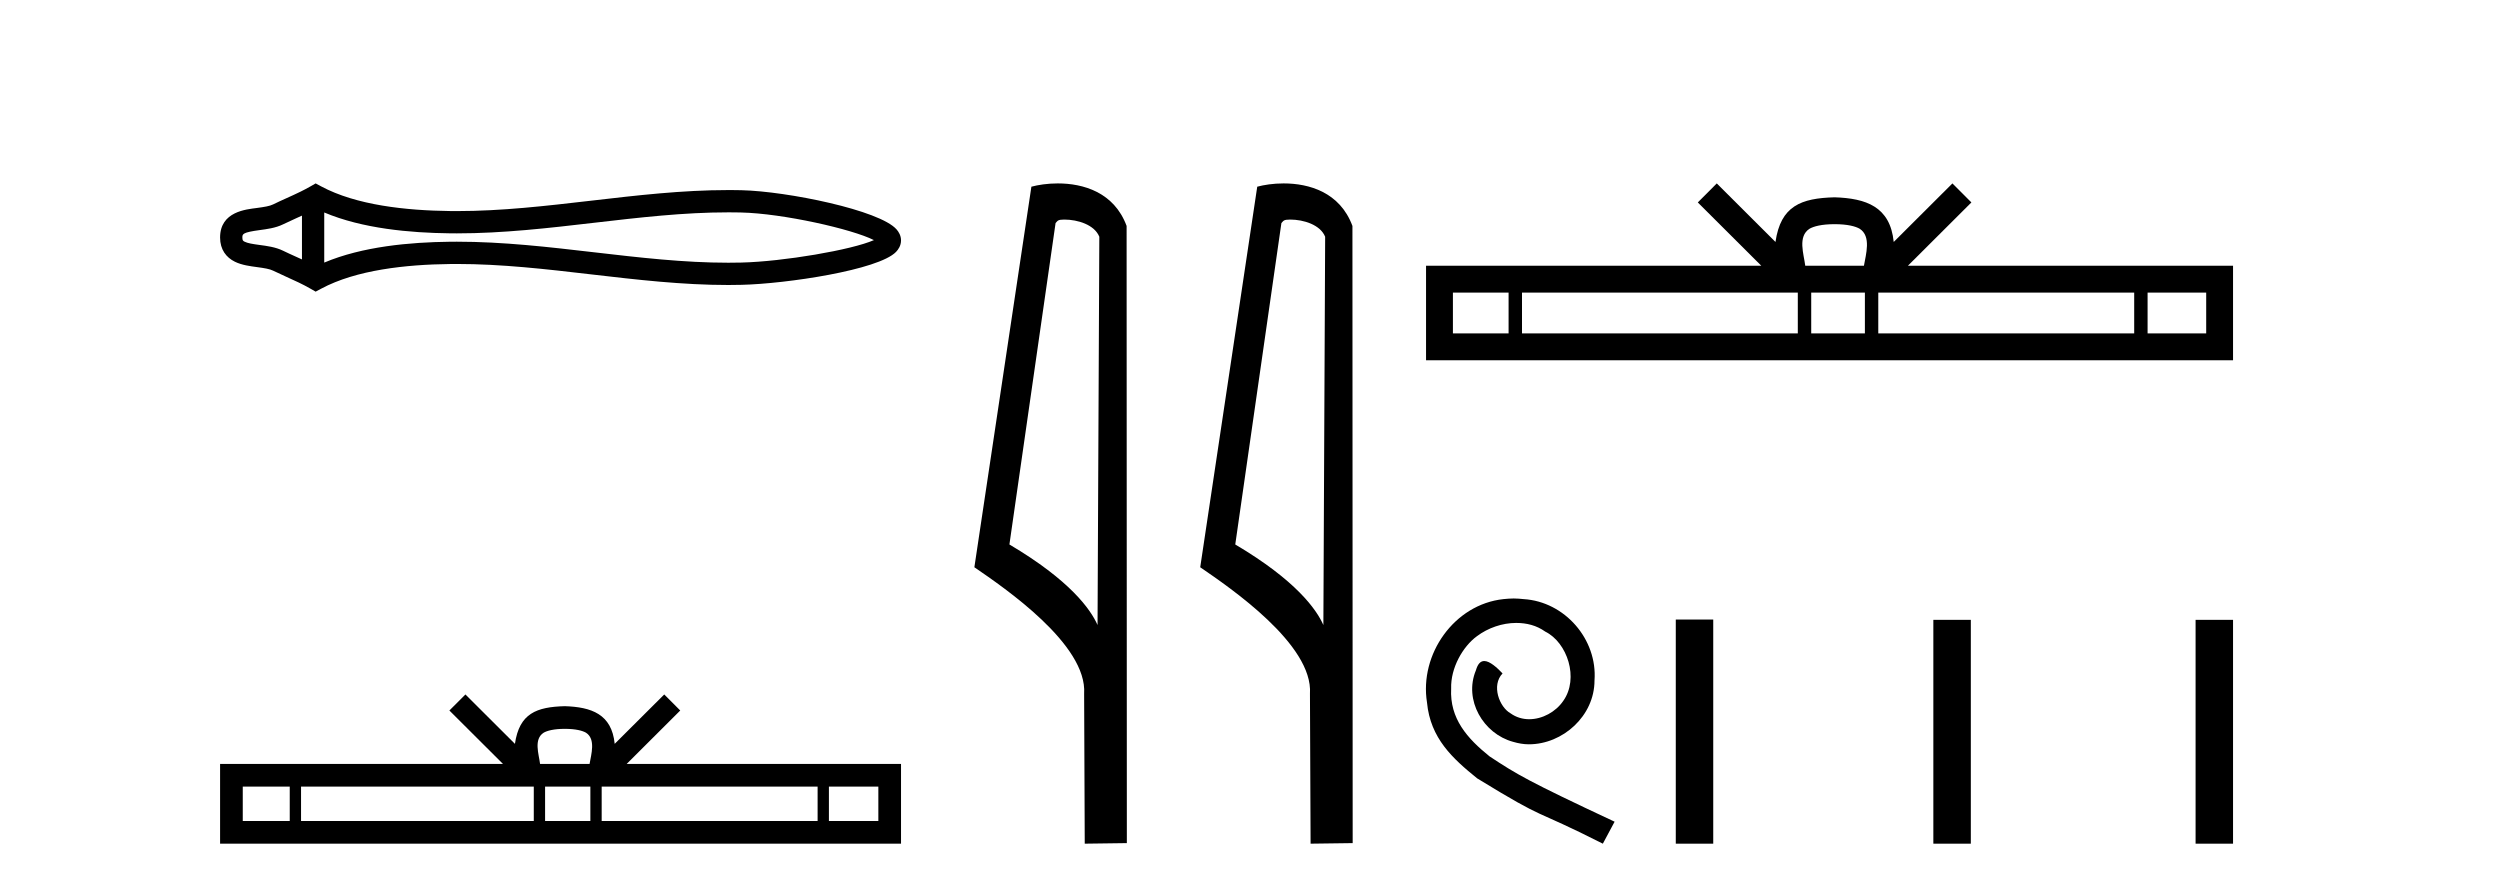
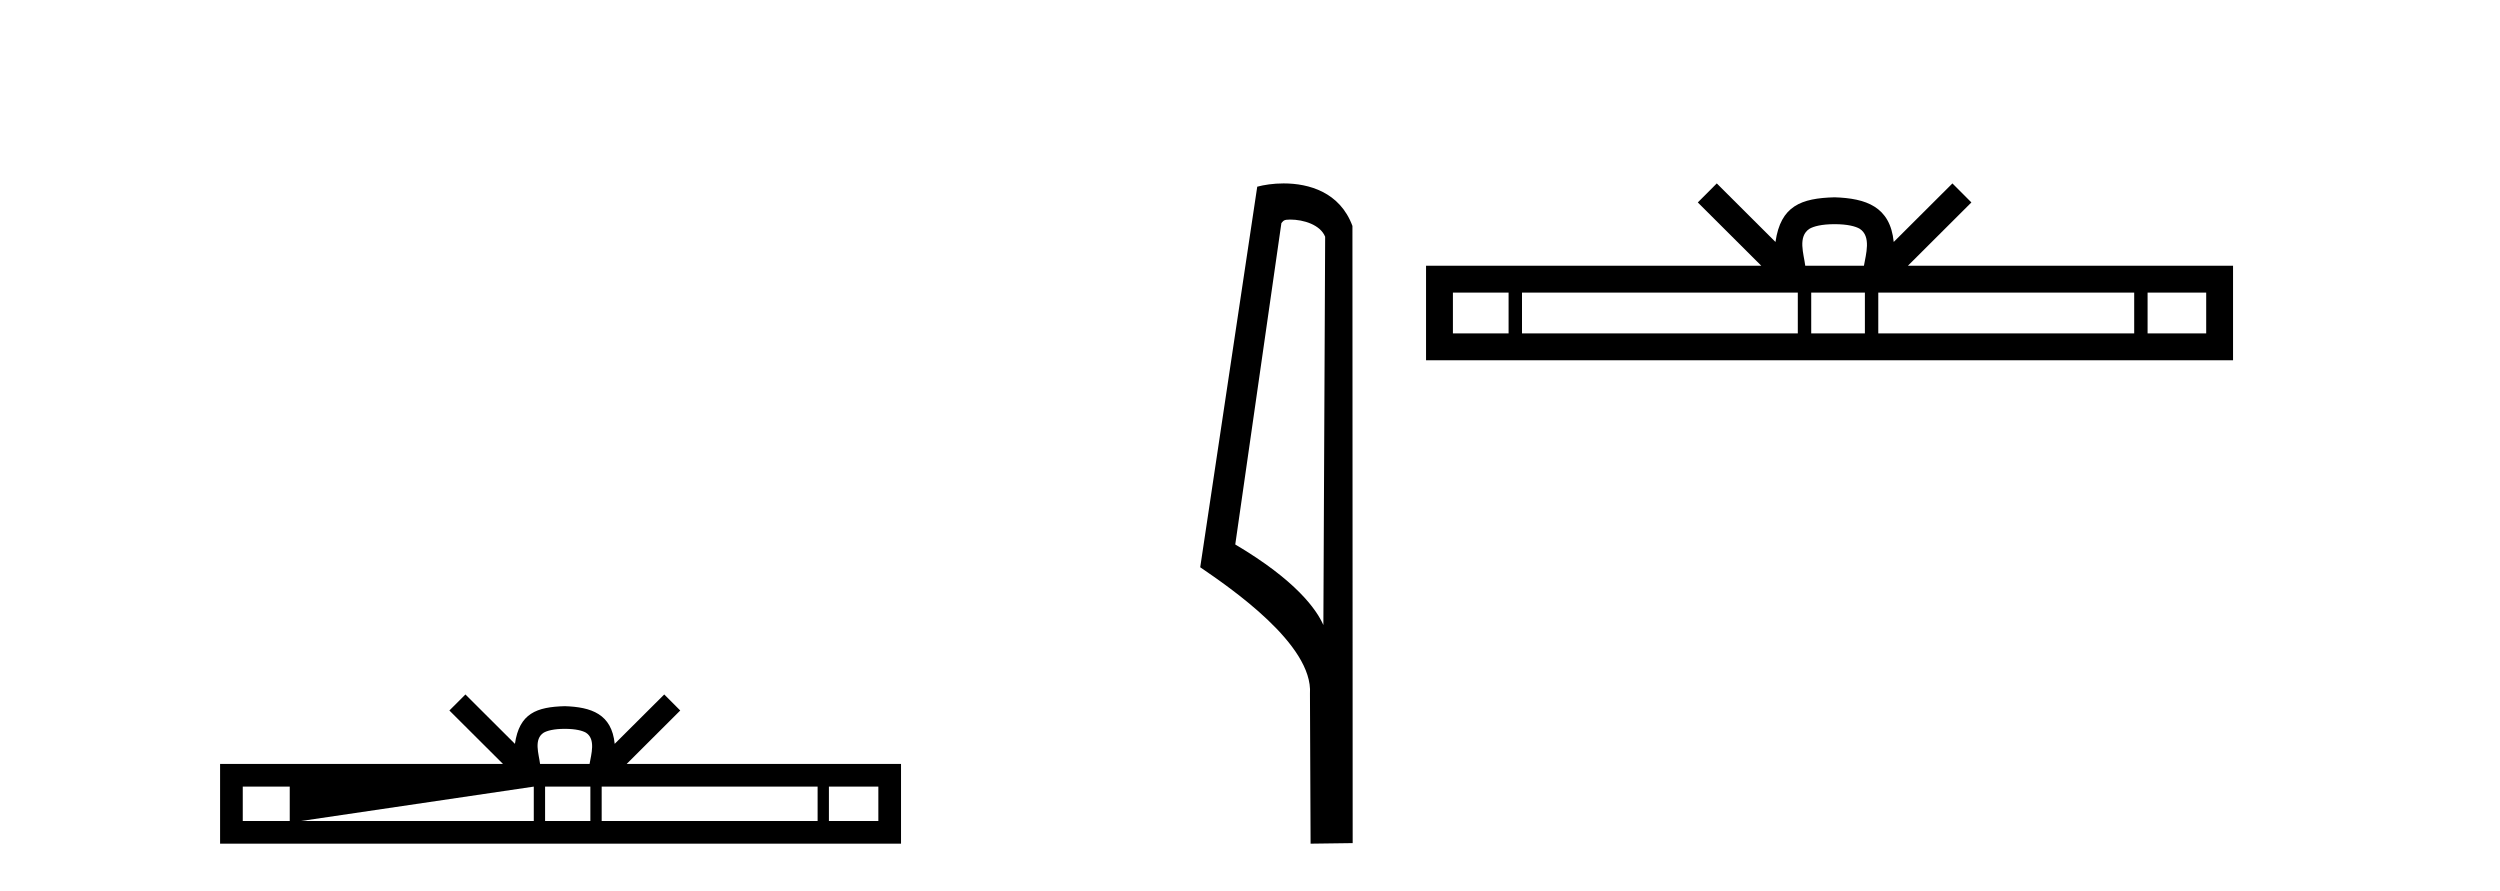
<svg xmlns="http://www.w3.org/2000/svg" width="115.0" height="41.0">
-   <path d="M 40.481 10.874 C 40.481 10.874 40.481 10.874 40.48 10.875 L 40.48 10.875 C 40.48 10.875 40.48 10.875 40.48 10.875 L 40.48 10.875 C 40.481 10.874 40.481 10.874 40.481 10.874 ZM 40.471 11.228 C 40.471 11.228 40.471 11.228 40.471 11.228 L 40.471 11.228 C 40.472 11.229 40.472 11.229 40.472 11.229 C 40.472 11.229 40.472 11.229 40.471 11.228 ZM 13.89 9.919 L 13.89 11.934 L 13.89 11.934 C 13.794 11.889 13.699 11.847 13.607 11.805 L 13.607 11.805 C 13.399 11.711 13.203 11.623 13.018 11.532 L 13.018 11.532 C 12.673 11.362 12.253 11.31 11.953 11.27 L 11.953 11.27 C 11.613 11.224 11.398 11.189 11.256 11.12 L 11.256 11.12 C 11.18 11.082 11.149 11.06 11.149 10.926 C 11.149 10.766 11.158 10.69 11.953 10.583 L 11.953 10.583 C 12.253 10.542 12.673 10.491 13.018 10.321 L 13.018 10.321 L 13.018 10.321 C 13.203 10.23 13.399 10.142 13.607 10.047 L 13.607 10.047 C 13.699 10.006 13.794 9.963 13.89 9.919 ZM 14.915 12.079 L 14.915 12.079 L 14.915 12.079 C 14.915 12.079 14.915 12.079 14.915 12.079 ZM 33.502 9.768 C 33.607 9.768 33.713 9.769 33.818 9.77 L 33.818 9.77 C 33.911 9.771 34.003 9.773 34.096 9.775 L 34.096 9.775 C 36.024 9.82 39.201 10.538 40.2 11.045 L 40.2 11.045 C 39.186 11.494 36.04 12.032 34.096 12.078 L 34.096 12.078 L 34.096 12.078 C 33.898 12.082 33.7 12.085 33.502 12.085 C 31.455 12.085 29.407 11.847 27.325 11.605 L 27.325 11.605 C 25.251 11.364 23.142 11.118 21.018 11.118 C 20.909 11.118 20.799 11.118 20.69 11.12 L 20.69 11.12 C 18.863 11.142 16.678 11.335 14.915 12.079 L 14.915 12.079 L 14.915 9.774 L 14.915 9.774 C 16.678 10.518 18.863 10.711 20.69 10.733 L 20.69 10.733 L 20.69 10.733 C 20.799 10.734 20.909 10.735 21.018 10.735 C 23.142 10.735 25.251 10.489 27.325 10.248 C 29.407 10.006 31.454 9.768 33.502 9.768 ZM 14.52 8.437 L 14.273 8.579 C 14.128 8.662 13.979 8.74 13.827 8.815 L 13.827 8.815 C 13.616 8.919 13.403 9.015 13.186 9.113 L 13.186 9.113 C 12.98 9.206 12.769 9.301 12.565 9.402 L 12.565 9.402 L 12.565 9.402 C 12.4 9.483 12.164 9.52 11.816 9.567 L 11.816 9.567 C 11.344 9.631 10.124 9.721 10.124 10.926 C 10.124 11.482 10.407 11.844 10.804 12.039 L 10.804 12.039 C 11.126 12.198 11.529 12.247 11.816 12.286 L 11.816 12.286 C 12.164 12.333 12.4 12.37 12.565 12.451 L 12.565 12.451 L 12.565 12.451 C 12.769 12.551 12.98 12.647 13.186 12.74 L 13.186 12.74 C 13.561 12.909 13.924 13.073 14.273 13.274 L 14.52 13.416 L 14.771 13.281 C 16.387 12.413 18.674 12.169 20.702 12.145 L 20.702 12.145 L 20.702 12.145 C 20.808 12.143 20.914 12.143 21.019 12.143 C 23.072 12.143 25.122 12.38 27.206 12.623 L 27.206 12.623 C 29.278 12.864 31.383 13.11 33.503 13.11 C 33.709 13.11 33.915 13.107 34.12 13.102 L 34.12 13.102 C 36.16 13.054 40.41 12.424 41.218 11.587 L 41.218 11.587 C 41.321 11.48 41.447 11.301 41.447 11.059 C 41.447 10.834 41.338 10.663 41.245 10.556 L 41.245 10.556 C 40.473 9.666 36.201 8.799 34.12 8.75 L 34.12 8.75 L 34.12 8.75 C 34.024 8.748 33.927 8.746 33.83 8.745 L 33.83 8.745 C 33.721 8.744 33.612 8.743 33.503 8.743 C 31.384 8.743 29.278 8.989 27.206 9.23 C 25.122 9.472 23.072 9.71 21.019 9.71 C 20.914 9.71 20.808 9.709 20.702 9.708 L 20.702 9.708 C 18.674 9.683 16.387 9.44 14.771 8.572 L 14.52 8.437 Z" style="fill:#000000;stroke:none" />
-   <path d="M 25.982 33.527 C 26.489 33.527 26.795 33.613 26.953 33.703 C 27.414 33.998 27.195 34.701 27.12 35.141 L 24.843 35.141 C 24.788 34.691 24.539 34.005 25.01 33.703 C 25.168 33.613 25.474 33.527 25.982 33.527 ZM 13.328 36.184 L 13.328 37.766 L 11.167 37.766 L 11.167 36.184 ZM 24.554 36.184 L 24.554 37.766 L 13.848 37.766 L 13.848 36.184 ZM 27.157 36.184 L 27.157 37.766 L 25.074 37.766 L 25.074 36.184 ZM 37.61 36.184 L 37.61 37.766 L 27.677 37.766 L 27.677 36.184 ZM 40.404 36.184 L 40.404 37.766 L 38.13 37.766 L 38.13 36.184 ZM 21.409 31.945 L 20.672 32.683 L 23.137 35.141 L 10.124 35.141 L 10.124 38.809 L 41.447 38.809 L 41.447 35.141 L 28.827 35.141 L 31.291 32.683 L 30.555 31.945 L 28.276 34.217 C 28.139 32.84 27.195 32.524 25.982 32.484 C 24.685 32.519 23.889 32.812 23.687 34.217 L 21.409 31.945 Z" style="fill:#000000;stroke:none" />
-   <path d="M 48.956 10.1 C 49.581 10.1 50.346 10.34 50.569 10.89 L 50.487 28.751 L 50.487 28.751 C 50.17 28.034 49.229 26.699 46.433 25.046 L 48.556 10.263 C 48.655 10.157 48.652 10.1 48.956 10.1 ZM 50.487 28.751 L 50.487 28.751 C 50.487 28.751 50.487 28.751 50.487 28.751 L 50.487 28.751 L 50.487 28.751 ZM 48.659 8.437 C 48.181 8.437 47.75 8.505 47.444 8.588 L 44.821 26.094 C 46.209 27.044 50.022 29.648 49.87 31.91 L 49.898 38.809 L 51.835 38.783 L 51.824 10.393 C 51.248 8.837 49.817 8.437 48.659 8.437 Z" style="fill:#000000;stroke:none" />
+   <path d="M 25.982 33.527 C 26.489 33.527 26.795 33.613 26.953 33.703 C 27.414 33.998 27.195 34.701 27.12 35.141 L 24.843 35.141 C 24.788 34.691 24.539 34.005 25.01 33.703 C 25.168 33.613 25.474 33.527 25.982 33.527 ZM 13.328 36.184 L 13.328 37.766 L 11.167 37.766 L 11.167 36.184 ZM 24.554 36.184 L 24.554 37.766 L 13.848 37.766 ZM 27.157 36.184 L 27.157 37.766 L 25.074 37.766 L 25.074 36.184 ZM 37.61 36.184 L 37.61 37.766 L 27.677 37.766 L 27.677 36.184 ZM 40.404 36.184 L 40.404 37.766 L 38.13 37.766 L 38.13 36.184 ZM 21.409 31.945 L 20.672 32.683 L 23.137 35.141 L 10.124 35.141 L 10.124 38.809 L 41.447 38.809 L 41.447 35.141 L 28.827 35.141 L 31.291 32.683 L 30.555 31.945 L 28.276 34.217 C 28.139 32.84 27.195 32.524 25.982 32.484 C 24.685 32.519 23.889 32.812 23.687 34.217 L 21.409 31.945 Z" style="fill:#000000;stroke:none" />
  <path d="M 59.345 10.1 C 59.969 10.1 60.734 10.34 60.957 10.89 L 60.875 28.751 L 60.875 28.751 C 60.558 28.034 59.617 26.699 56.822 25.046 L 58.944 10.263 C 59.043 10.157 59.041 10.1 59.345 10.1 ZM 60.875 28.751 L 60.875 28.751 C 60.875 28.751 60.875 28.751 60.875 28.751 L 60.875 28.751 L 60.875 28.751 ZM 59.048 8.437 C 58.57 8.437 58.138 8.505 57.833 8.588 L 55.21 26.094 C 56.597 27.044 60.41 29.648 60.258 31.91 L 60.287 38.809 L 62.223 38.783 L 62.212 10.393 C 61.636 8.837 60.206 8.437 59.048 8.437 Z" style="fill:#000000;stroke:none" />
  <path d="M 84.391 10.312 C 84.993 10.312 85.356 10.414 85.543 10.521 C 86.089 10.87 85.829 11.704 85.741 12.225 L 83.042 12.225 C 82.977 11.692 82.682 10.879 83.24 10.521 C 83.428 10.414 83.79 10.312 84.391 10.312 ZM 69.395 13.461 L 69.395 15.337 L 66.834 15.337 L 66.834 13.461 ZM 82.699 13.461 L 82.699 15.337 L 70.012 15.337 L 70.012 13.461 ZM 85.785 13.461 L 85.785 15.337 L 83.316 15.337 L 83.316 13.461 ZM 98.173 13.461 L 98.173 15.337 L 86.401 15.337 L 86.401 13.461 ZM 101.485 13.461 L 101.485 15.337 L 98.789 15.337 L 98.789 13.461 ZM 78.972 8.437 L 78.099 9.312 L 81.02 12.225 L 65.598 12.225 L 65.598 16.572 L 102.72 16.572 L 102.72 12.225 L 87.763 12.225 L 90.684 9.312 L 89.811 8.437 L 87.111 11.13 C 86.949 9.498 85.83 9.123 84.391 9.076 C 82.855 9.117 81.911 9.465 81.672 11.13 L 78.972 8.437 Z" style="fill:#000000;stroke:none" />
-   <path d="M 69.63 27.53 C 69.473 27.53 69.316 27.544 69.16 27.559 C 66.895 27.801 65.286 30.094 65.642 32.315 C 65.799 33.967 66.824 34.893 67.949 35.804 C 71.296 37.855 70.356 37.1 73.731 38.809 L 74.272 37.798 C 70.256 35.918 69.772 35.619 68.519 34.793 C 67.493 33.967 66.682 33.056 66.753 31.674 C 66.724 30.72 67.294 29.738 67.935 29.268 C 68.448 28.883 69.103 28.655 69.743 28.655 C 70.228 28.655 70.683 28.769 71.082 29.054 C 72.093 29.552 72.649 31.204 71.908 32.244 C 71.566 32.743 70.954 33.084 70.342 33.084 C 70.043 33.084 69.743 32.999 69.487 32.814 C 68.974 32.529 68.59 31.532 69.117 30.977 C 68.875 30.72 68.533 30.407 68.277 30.407 C 68.106 30.407 67.978 30.535 67.892 30.834 C 67.322 32.201 68.234 33.754 69.601 34.124 C 69.843 34.195 70.085 34.238 70.327 34.238 C 71.894 34.238 73.347 32.928 73.347 31.304 C 73.489 29.41 71.979 27.673 70.085 27.559 C 69.943 27.544 69.786 27.53 69.63 27.53 Z" style="fill:#000000;stroke:none" />
-   <path d="M 77.086 28.499 L 77.086 38.809 L 78.809 38.809 L 78.809 28.499 ZM 88.934 28.513 L 88.934 38.809 L 90.658 38.809 L 90.658 28.513 ZM 100.997 28.513 L 100.997 38.809 L 102.72 38.809 L 102.72 28.513 Z" style="fill:#000000;stroke:none" />
</svg>